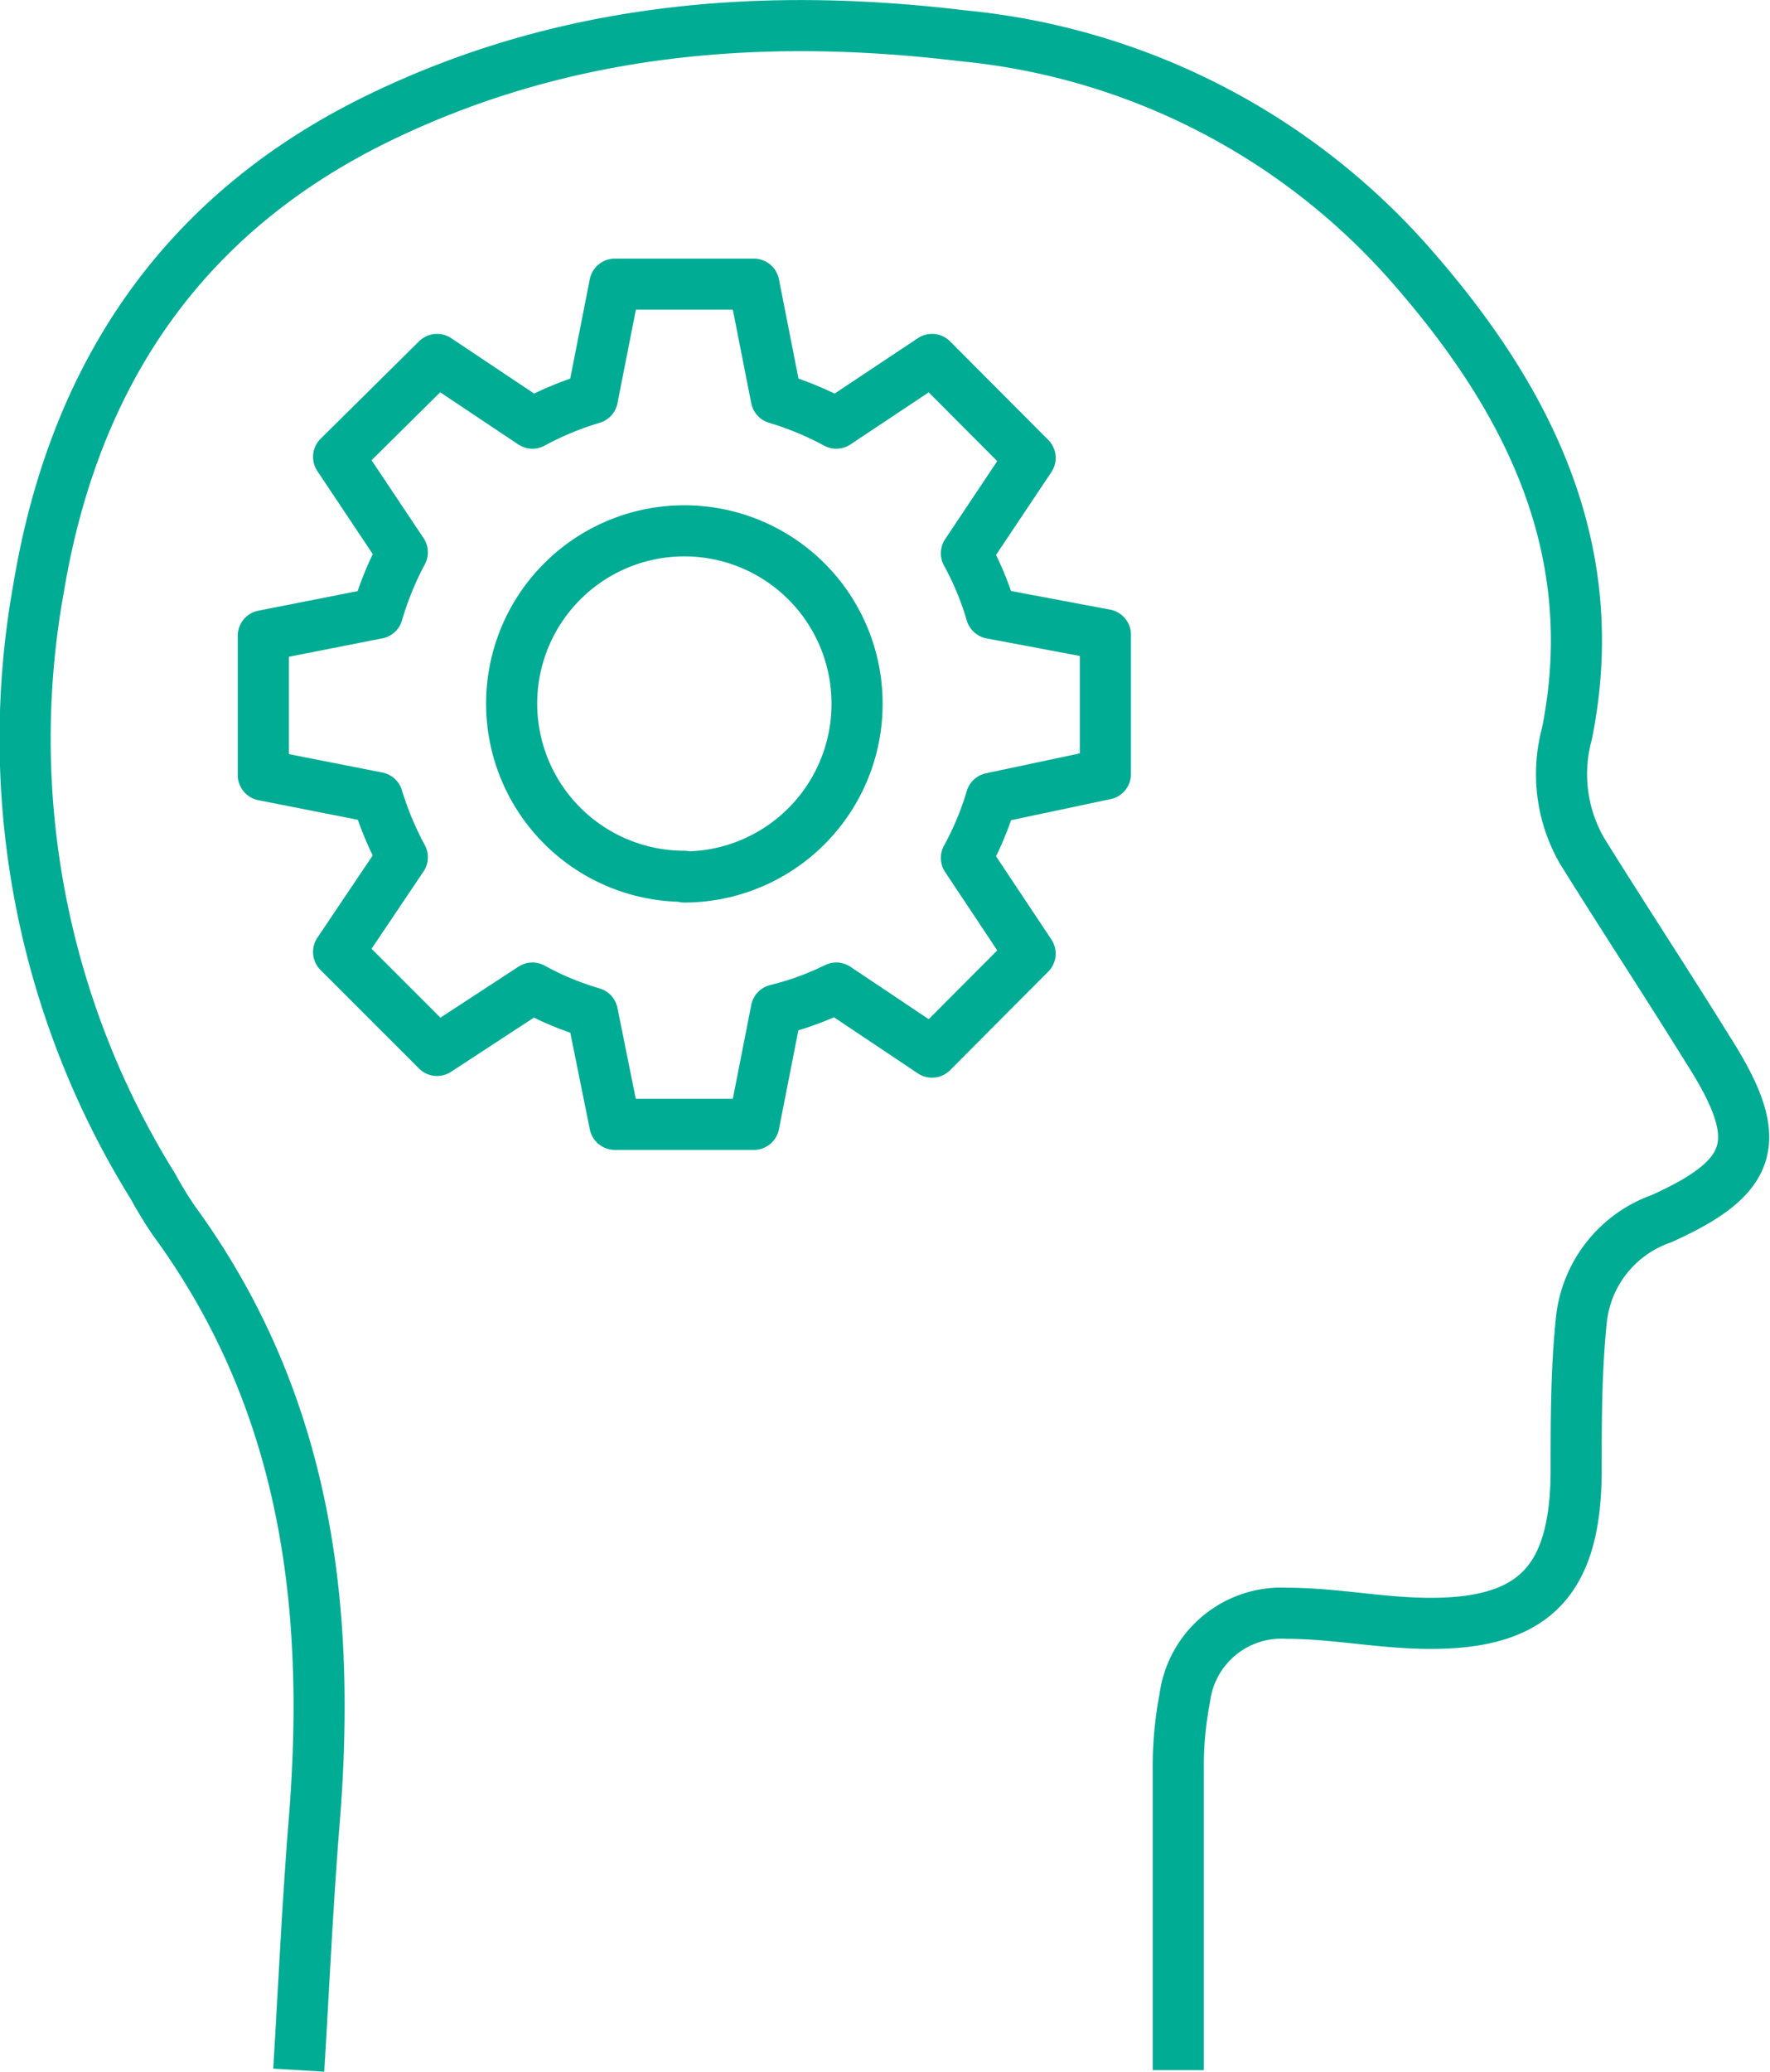
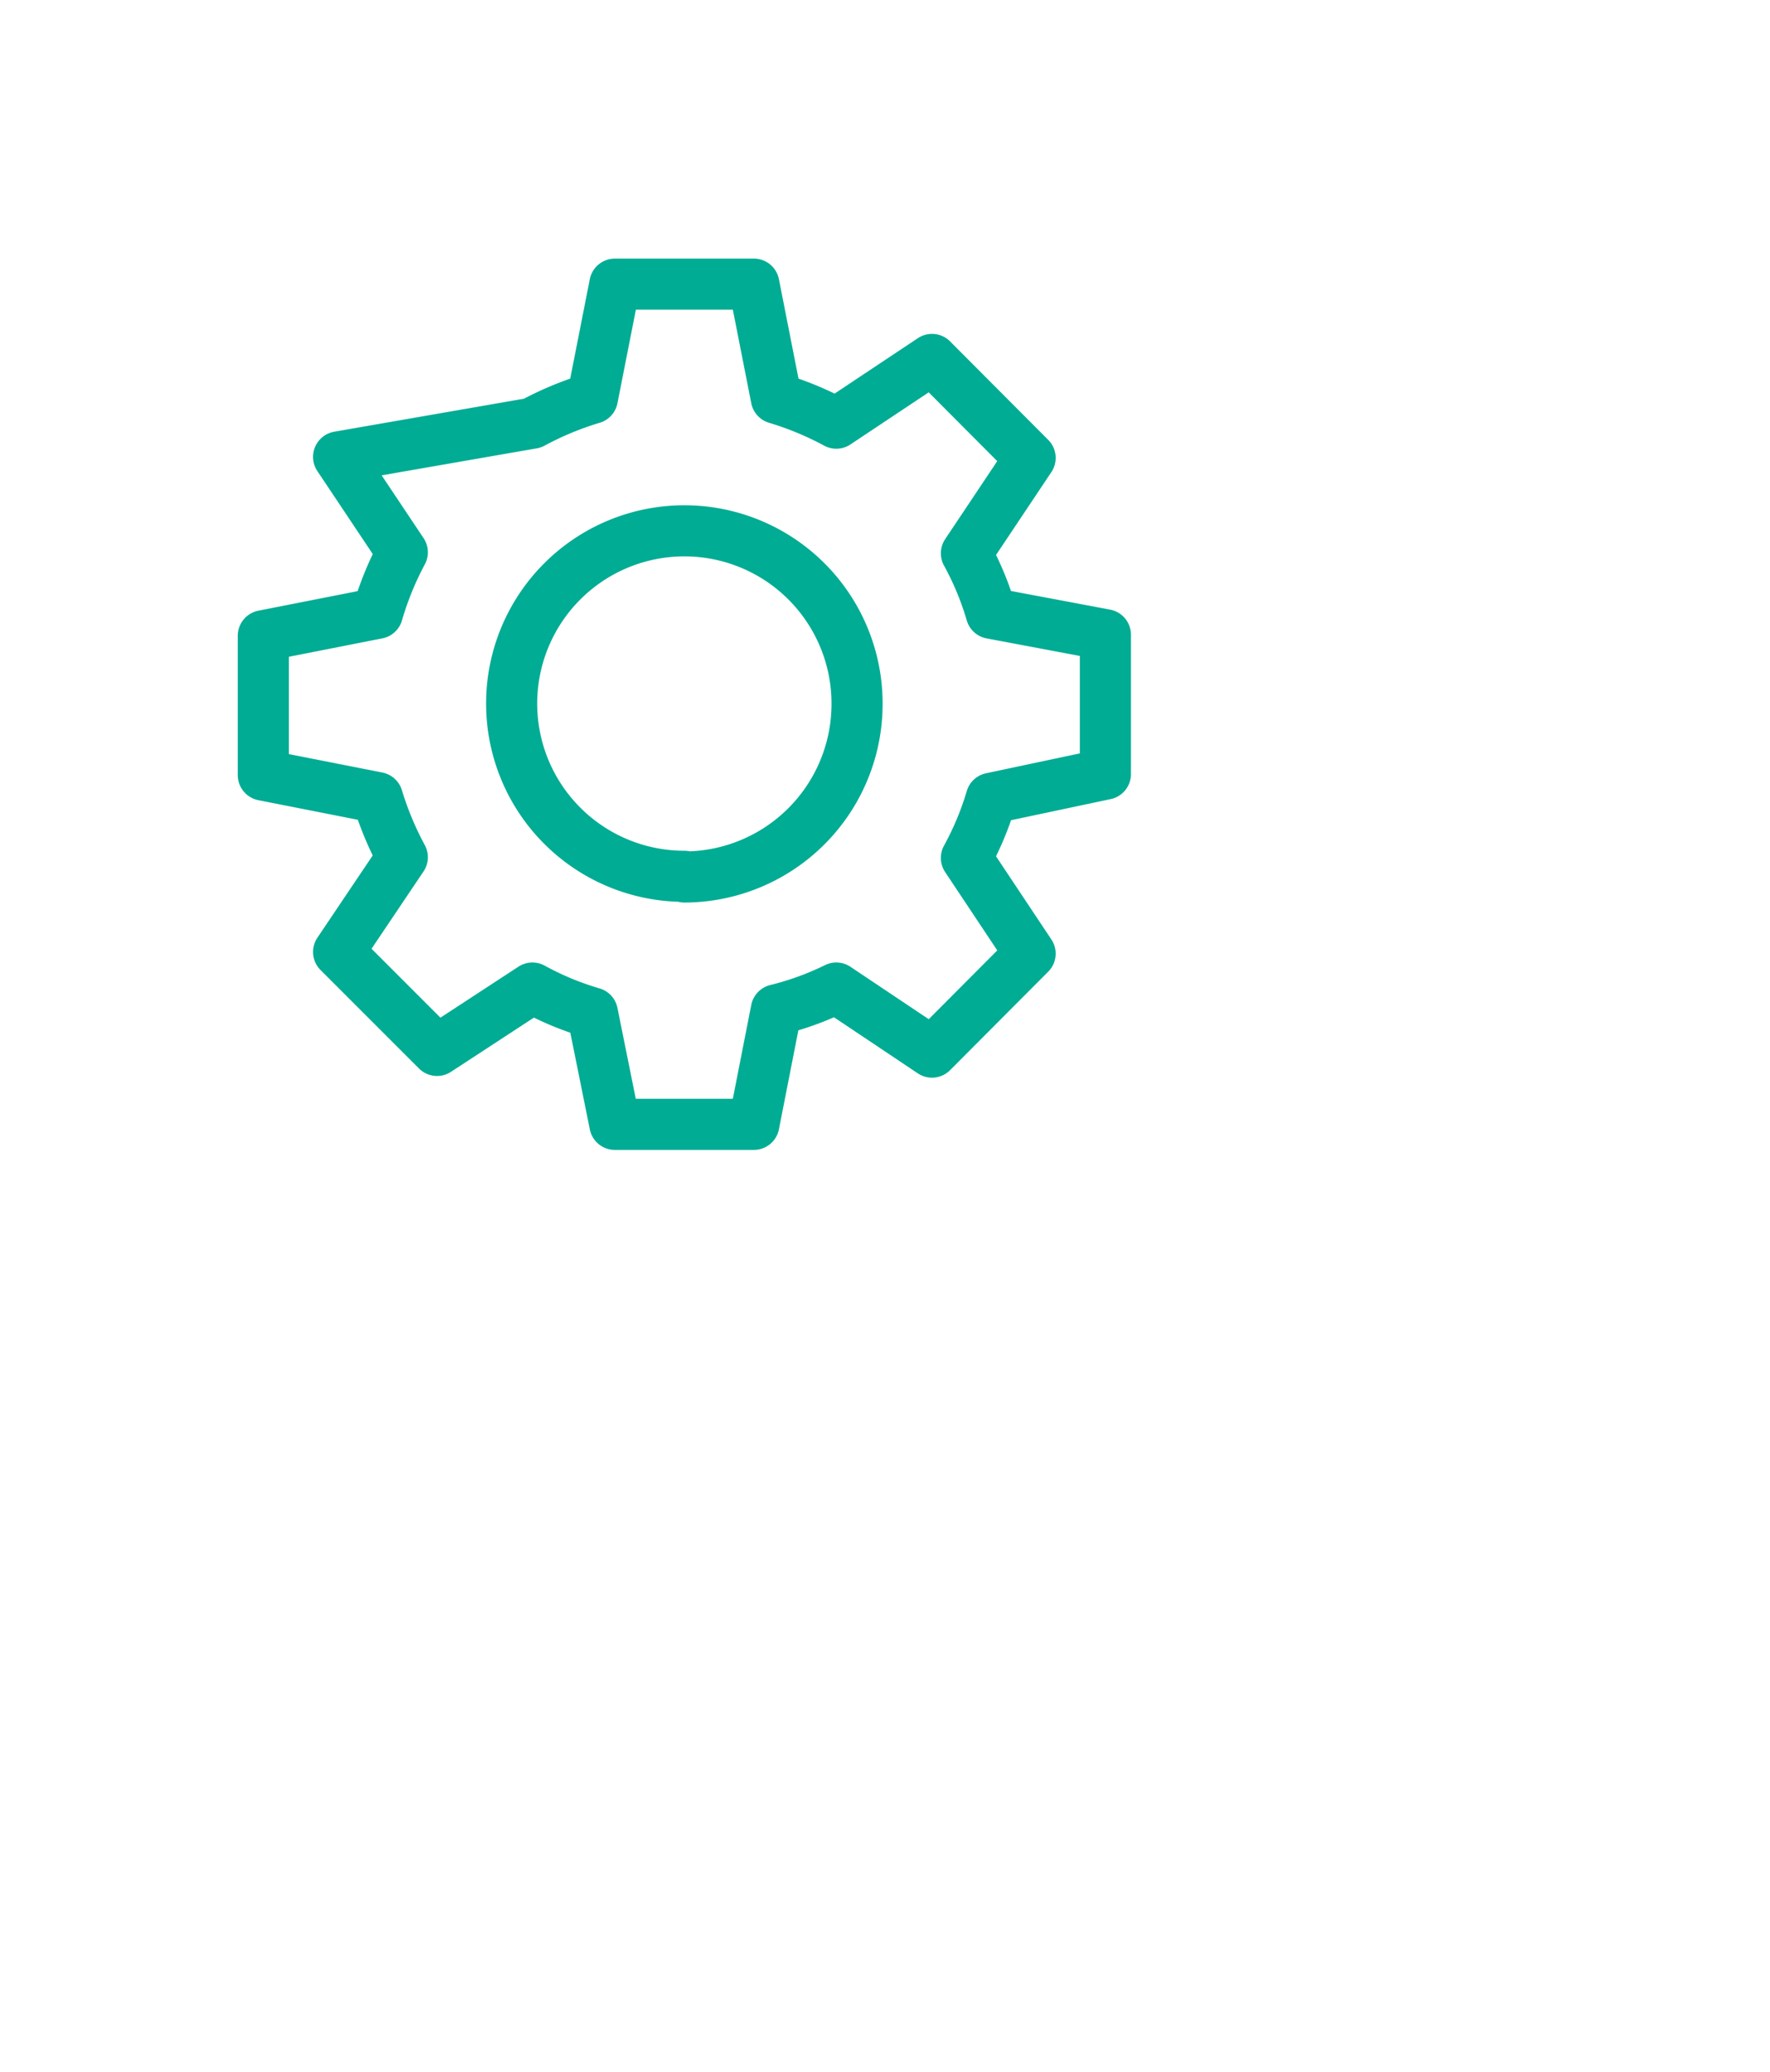
<svg xmlns="http://www.w3.org/2000/svg" viewBox="0 0 51.96 60.81">
  <defs>
    <style>.cls-1{fill:none;stroke:#00ac94;stroke-linejoin:round;stroke-width:1.5px;}</style>
  </defs>
  <g id="Capa_2" data-name="Capa 2">
    <g id="disseny">
-       <path class="cls-1" d="M34.59,60.76c0-3,0-5.88,0-8.81a10.55,10.55,0,0,1,.19-2.11,2.86,2.86,0,0,1,3-2.49c1.28,0,2.56.25,3.84.29,3.36.11,4.64-1.16,4.65-4.48,0-1.47,0-2.94.15-4.39a3.54,3.54,0,0,1,2.35-3c2.78-1.25,3.05-2.32,1.38-4.94-1.24-2-2.49-3.9-3.71-5.86A4.52,4.52,0,0,1,46,21.53c1.08-5.38-1.11-9.76-4.5-13.65A20.05,20.05,0,0,0,28.26,1.05C22.36.34,16.62.81,11.19,3.43,5.36,6.24,2.17,11,1.13,17.28A24.88,24.88,0,0,0,4.49,34.82a11.81,11.81,0,0,0,.61,1C9,41.15,9.74,47.17,9.22,53.5c-.19,2.38-.3,4.77-.45,7.26" />
-       <path class="cls-1" d="M32.45,22.72V18.63L29.1,18a8.72,8.72,0,0,0-.73-1.76l1.87-2.8-2.88-2.89-2.81,1.87a9.33,9.33,0,0,0-1.76-.73l-.66-3.35H18.05l-.66,3.35a9.33,9.33,0,0,0-1.76.73l-2.8-1.87L9.94,13.41l1.87,2.8A9.33,9.33,0,0,0,11.08,18l-3.35.66v4.09l3.35.66a9.52,9.52,0,0,0,.73,1.75L9.94,27.94l2.89,2.89L15.63,29a8.72,8.72,0,0,0,1.76.73L18.05,33h4.08l.66-3.36A8.72,8.72,0,0,0,24.55,29l2.81,1.88,2.88-2.89-1.87-2.81a8.88,8.88,0,0,0,.73-1.75Zm-12.36,3a5.07,5.07,0,1,1,5.07-5.07A5.08,5.08,0,0,1,20.09,25.74Z" />
+       <path class="cls-1" d="M32.45,22.72V18.63L29.1,18a8.72,8.72,0,0,0-.73-1.76l1.87-2.8-2.88-2.89-2.81,1.87a9.33,9.33,0,0,0-1.76-.73l-.66-3.35H18.05l-.66,3.35a9.33,9.33,0,0,0-1.76.73L9.94,13.41l1.87,2.8A9.33,9.33,0,0,0,11.08,18l-3.35.66v4.09l3.35.66a9.52,9.52,0,0,0,.73,1.75L9.94,27.94l2.89,2.89L15.63,29a8.72,8.72,0,0,0,1.76.73L18.05,33h4.08l.66-3.36A8.72,8.72,0,0,0,24.55,29l2.81,1.88,2.88-2.89-1.87-2.81a8.88,8.88,0,0,0,.73-1.75Zm-12.36,3a5.07,5.07,0,1,1,5.07-5.07A5.08,5.08,0,0,1,20.09,25.74Z" />
    </g>
  </g>
</svg>